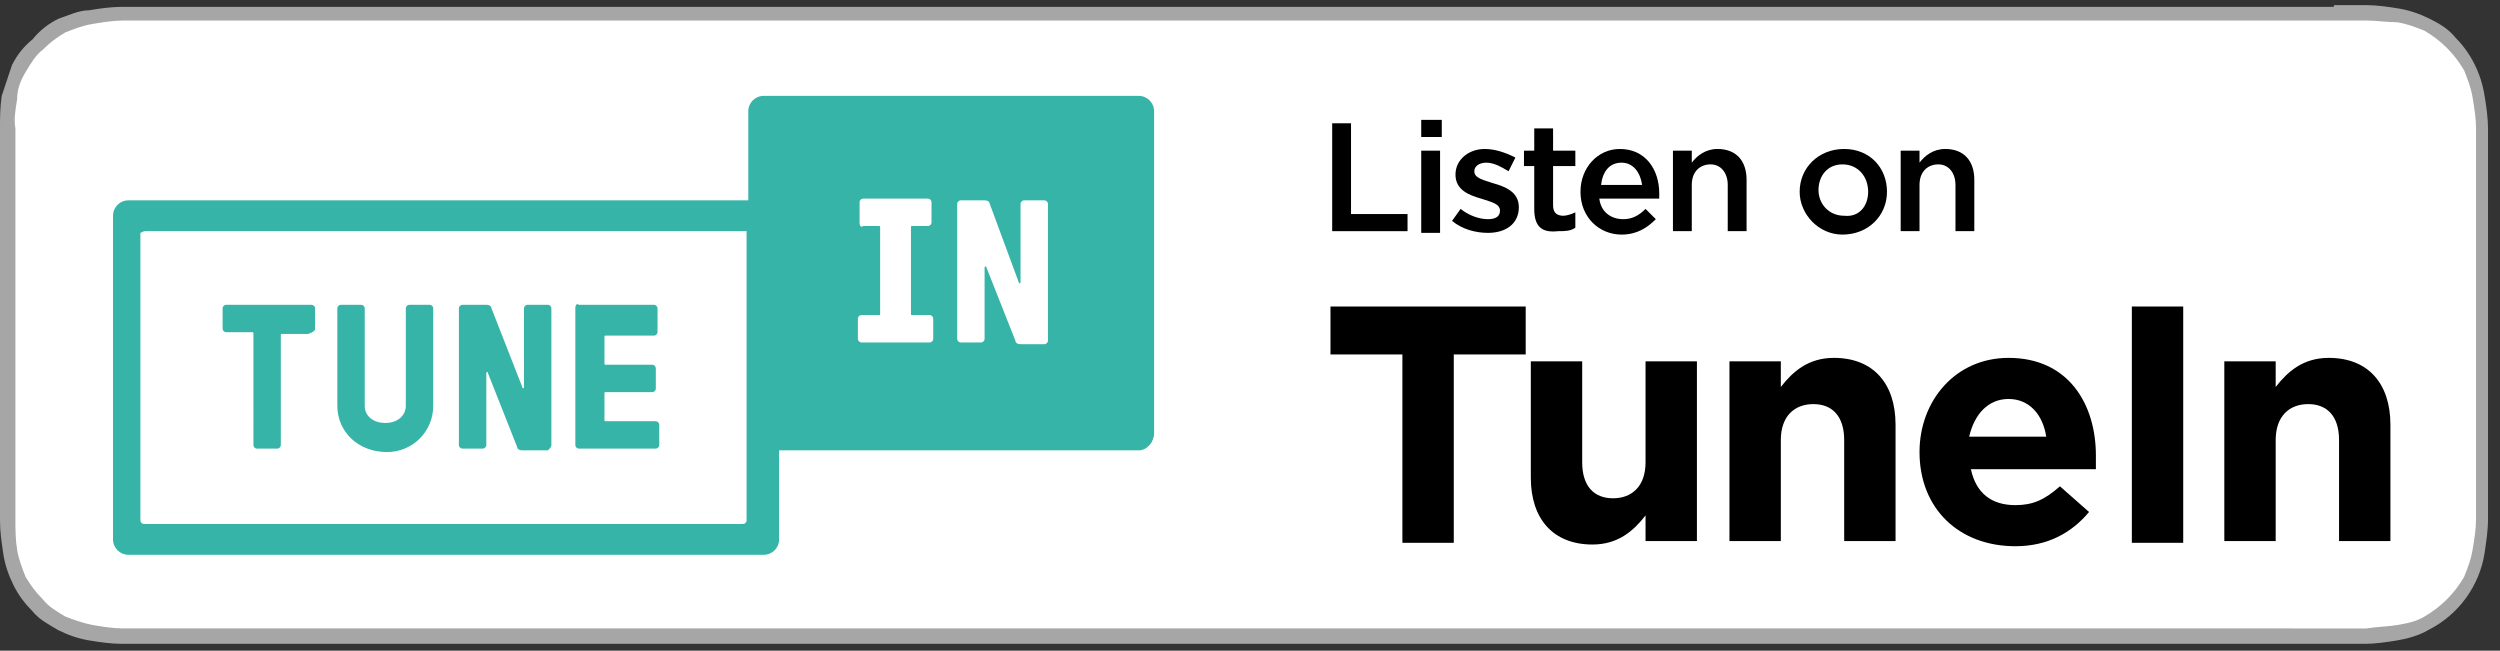
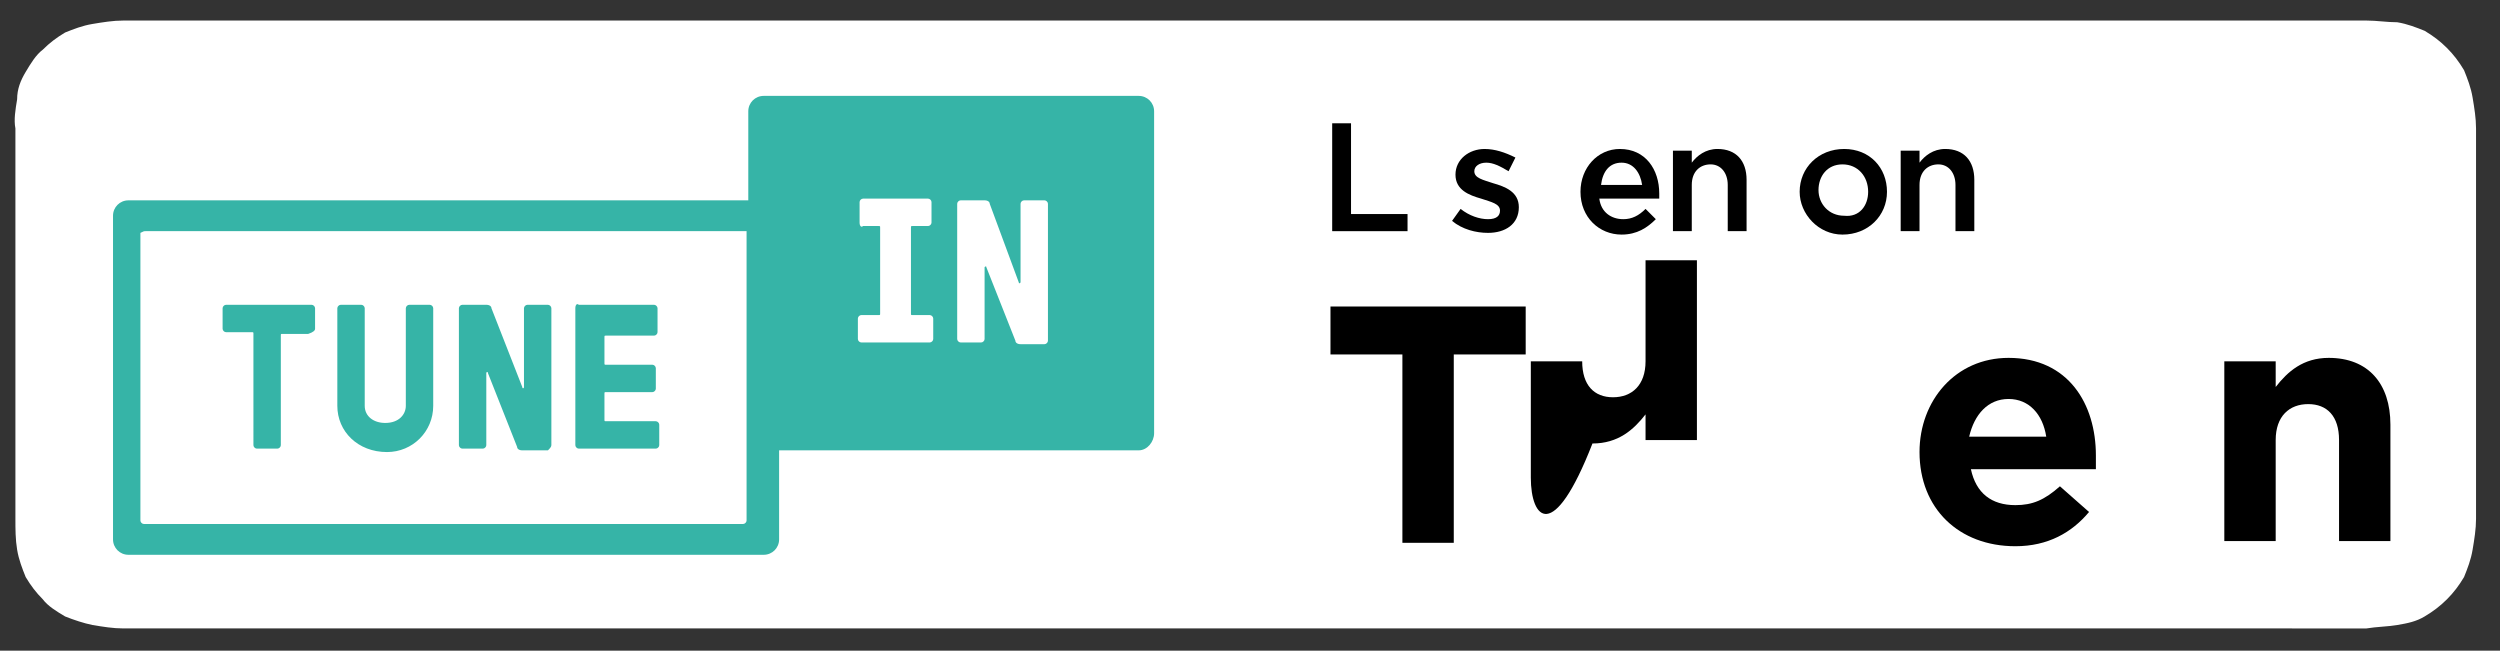
<svg xmlns="http://www.w3.org/2000/svg" version="1.1" id="US_UK_Download_on_the" x="0px" y="0px" viewBox="0 0 146 38" style="enable-background:new 0 0 146 38;" xml:space="preserve">
  <rect x="0" y="0" width="146" height="38" fill="#333333" stroke="none" />
  <style type="text/css">
	.st0{fill:#A6A6A6;}
	.st1{fill:#FFFFFF;}
	.st2{fill-rule:evenodd;clip-rule:evenodd;fill:#36B4A7;}
</style>
-   <path class="st0" d="M136.3,0.4H7.1c-0.6,0-1.3,0.1-1.9,0.2C4.6,0.6,4,0.9,3.4,1.1C2.8,1.4,2.3,1.8,1.9,2.3C1.4,2.7,1,3.2,0.7,3.8  C0.5,4.4,0.3,5,0.1,5.6C0,6.3,0,6.9,0,7.5c0,0.3,0,0.6,0,0.9v21.1c0,0.3,0,0.6,0,0.9c0,0.7,0.1,1.3,0.2,2c0.1,0.6,0.3,1.2,0.6,1.8  s0.7,1.1,1.1,1.5c0.4,0.5,1,0.8,1.5,1.1c0.6,0.3,1.2,0.5,1.8,0.6s1.3,0.2,1.9,0.2h131c0.6,0,1.3-0.1,1.9-0.2  c0.6-0.1,1.3-0.3,1.8-0.6c1.8-0.9,3-2.6,3.3-4.5c0.1-0.7,0.2-1.3,0.2-2v-0.9c0-0.3,0-0.7,0-1v-19c0-0.4,0-0.7,0-1V7.5  c0-0.6-0.1-1.3-0.2-1.9c-0.2-1.3-0.8-2.5-1.7-3.4c-0.4-0.5-0.9-0.8-1.5-1.1s-1.2-0.5-1.8-0.6s-1.3-0.2-1.9-0.2h-1.9V0.4z" />
  <path class="st1" d="M8,36.7H7.2c-0.6,0-1.2-0.1-1.8-0.2c-0.5-0.1-1.1-0.3-1.6-0.5c-0.5-0.3-1-0.6-1.3-1c-0.4-0.4-0.7-0.8-1-1.3  c-0.2-0.5-0.4-1-0.5-1.6c-0.1-0.6-0.1-1.2-0.1-1.8c0-0.2,0-0.9,0-0.9v-21c0,0,0-0.7,0-0.9C0.8,7,0.9,6.4,1,5.8  c0-0.6,0.2-1.1,0.5-1.6s0.6-1,1-1.3c0.4-0.4,0.8-0.7,1.3-1c0.5-0.2,1-0.4,1.6-0.5C6,1.3,6.6,1.2,7.2,1.2h131c0.6,0,1.2,0.1,1.8,0.1  c0.6,0.1,1.1,0.3,1.6,0.5c0.5,0.3,0.9,0.6,1.3,1c0.4,0.4,0.7,0.8,1,1.3c0.2,0.5,0.4,1,0.5,1.6s0.2,1.2,0.2,1.8v0.9c0,0.4,0,0.7,0,1  v19c0,0.4,0,0.7,0,1v0.9c0,0.6-0.1,1.2-0.2,1.8c-0.1,0.6-0.3,1.1-0.5,1.6c-0.3,0.5-0.6,0.9-1,1.3c-0.4,0.4-0.8,0.7-1.3,1  s-1,0.4-1.6,0.5s-1.2,0.1-1.8,0.2L8,36.7L8,36.7z" />
  <g>
    <path class="st2" d="M50.2,13v-1.2c0-0.1,0.1-0.2,0.2-0.2h3.8c0.1,0,0.2,0.1,0.2,0.2V13c0,0.1-0.1,0.2-0.2,0.2h-0.9   c-0.1,0-0.1,0-0.1,0.1v5c0,0.1,0,0.1,0.1,0.1h1c0.1,0,0.2,0.1,0.2,0.2v1.2c0,0.1-0.1,0.2-0.2,0.2h-4c-0.1,0-0.2-0.1-0.2-0.2v-1.2   c0-0.1,0.1-0.2,0.2-0.2h1c0.1,0,0.1,0,0.1-0.1v-5c0-0.1,0-0.1-0.1-0.1h-0.9C50.3,13.3,50.2,13.2,50.2,13L50.2,13z M55.9,11.9   c0-0.1,0.1-0.2,0.2-0.2h1.4c0.2,0,0.3,0.1,0.3,0.2l1.7,4.6c0,0.1,0.1,0,0.1,0v-4.6c0-0.1,0.1-0.2,0.2-0.2h1.2   c0.1,0,0.2,0.1,0.2,0.2v8c0,0.1-0.1,0.2-0.2,0.2h-1.4c-0.2,0-0.3-0.1-0.3-0.2l-1.7-4.3c0-0.1-0.1,0-0.1,0v4.2   c0,0.1-0.1,0.2-0.2,0.2h-1.2c-0.1,0-0.2-0.1-0.2-0.2V11.9L55.9,11.9z M8.5,13.5h35.1v16.9c0,0.1-0.1,0.2-0.2,0.2h-35   c-0.1,0-0.2-0.1-0.2-0.2V13.6C8.4,13.5,8.4,13.5,8.5,13.5L8.5,13.5z M67.4,25.3V6.5c0-0.5-0.4-0.9-0.9-0.9H44.6   c-0.5,0-0.9,0.4-0.9,0.9v5.2H7.5c-0.5,0-0.9,0.4-0.9,0.9v18.9c0,0.5,0.4,0.9,0.9,0.9h37.1c0.5,0,0.9-0.4,0.9-0.9v-5.2h21   C67,26.3,67.4,25.8,67.4,25.3L67.4,25.3z" />
    <path class="st2" d="M32.2,26v-8c0-0.1-0.1-0.2-0.2-0.2h-1.2c-0.1,0-0.2,0.1-0.2,0.2v4.6c0,0.1-0.1,0.1-0.1,0L28.7,18   c0-0.1-0.1-0.2-0.3-0.2H27c-0.1,0-0.2,0.1-0.2,0.2v8c0,0.1,0.1,0.2,0.2,0.2h1.2c0.1,0,0.2-0.1,0.2-0.2v-4.2c0-0.1,0.1-0.1,0.1,0   l1.7,4.3c0,0.1,0.1,0.2,0.3,0.2H32C32.1,26.2,32.2,26.1,32.2,26L32.2,26z M18.4,19.2V18c0-0.1-0.1-0.2-0.2-0.2h-5   c-0.1,0-0.2,0.1-0.2,0.2v1.2c0,0.1,0.1,0.2,0.2,0.2h1.5c0.1,0,0.1,0,0.1,0.1V26c0,0.1,0.1,0.2,0.2,0.2h1.2c0.1,0,0.2-0.1,0.2-0.2   v-6.4c0-0.1,0-0.1,0.1-0.1h1.5C18.3,19.4,18.4,19.3,18.4,19.2L18.4,19.2z M25.3,23.7V18c0-0.1-0.1-0.2-0.2-0.2h-1.2   c-0.1,0-0.2,0.1-0.2,0.2v5.7c0,0.5-0.4,1-1.2,1c-0.7,0-1.2-0.4-1.2-1V18c0-0.1-0.1-0.2-0.2-0.2h-1.2c-0.1,0-0.2,0.1-0.2,0.2v5.7   c0,1.5,1.2,2.7,2.9,2.7C24.1,26.4,25.3,25.2,25.3,23.7L25.3,23.7z M33.6,18v8c0,0.1,0.1,0.2,0.2,0.2h4.5c0.1,0,0.2-0.1,0.2-0.2   v-1.2c0-0.1-0.1-0.2-0.2-0.2h-2.9c-0.1,0-0.1,0-0.1-0.1V23c0-0.1,0-0.1,0.1-0.1h2.7c0.1,0,0.2-0.1,0.2-0.2v-1.2   c0-0.1-0.1-0.2-0.2-0.2h-2.7c-0.1,0-0.1,0-0.1-0.1v-1.5c0-0.1,0-0.1,0.1-0.1h2.8c0.1,0,0.2-0.1,0.2-0.2V18c0-0.1-0.1-0.2-0.2-0.2   h-4.4C33.7,17.7,33.6,17.8,33.6,18L33.6,18z" />
  </g>
  <g>
    <path d="M77.8,7.2h1.1v5.3h3.3v1h-4.4V7.2z" />
-     <path d="M83,7h1.2v1H83V7z M83,8.8h1.1v4.8H83V8.8z" />
    <path d="M84.8,12.9l0.5-0.7c0.5,0.4,1.1,0.6,1.6,0.6c0.5,0,0.7-0.2,0.7-0.5v0c0-0.4-0.5-0.5-1.1-0.7c-0.7-0.2-1.5-0.5-1.5-1.4v0   c0-0.9,0.8-1.5,1.7-1.5c0.6,0,1.2,0.2,1.8,0.5L88.1,10c-0.5-0.3-0.9-0.5-1.3-0.5c-0.4,0-0.7,0.2-0.7,0.5v0c0,0.4,0.5,0.5,1.1,0.7   c0.7,0.2,1.5,0.5,1.5,1.4v0c0,1-0.8,1.5-1.8,1.5C86.2,13.6,85.4,13.4,84.8,12.9z" />
-     <path d="M89.6,12.2V9.7H89V8.8h0.6V7.5h1.1v1.3h1.3v0.9h-1.3v2.3c0,0.4,0.2,0.6,0.6,0.6c0.2,0,0.5-0.1,0.7-0.2v0.9   c-0.3,0.2-0.6,0.2-1,0.2C90.1,13.6,89.6,13.3,89.6,12.2z" />
    <path d="M92.3,11.2L92.3,11.2c0-1.4,1-2.5,2.3-2.5c1.5,0,2.3,1.2,2.3,2.6c0,0.1,0,0.2,0,0.3h-3.5c0.1,0.8,0.7,1.2,1.4,1.2   c0.5,0,0.9-0.2,1.3-0.6l0.6,0.6c-0.5,0.5-1.1,0.9-2,0.9C93.4,13.7,92.3,12.7,92.3,11.2z M95.9,10.8c-0.1-0.7-0.5-1.3-1.2-1.3   c-0.7,0-1.1,0.5-1.2,1.3H95.9z" />
    <path d="M97.7,8.8h1.1v0.7c0.3-0.4,0.8-0.8,1.5-0.8c1.1,0,1.7,0.7,1.7,1.8v3h-1.1v-2.7c0-0.7-0.4-1.2-1-1.2c-0.6,0-1.1,0.4-1.1,1.2   v2.7h-1.1V8.8z" />
    <path d="M105.1,11.2L105.1,11.2c0-1.4,1.1-2.5,2.6-2.5c1.5,0,2.5,1.1,2.5,2.5v0c0,1.4-1.1,2.5-2.6,2.5   C106.2,13.7,105.1,12.5,105.1,11.2z M109.1,11.2L109.1,11.2c0-0.9-0.6-1.6-1.5-1.6c-0.9,0-1.4,0.7-1.4,1.5v0c0,0.8,0.6,1.5,1.5,1.5   C108.6,12.7,109.1,12,109.1,11.2z" />
    <path d="M111,8.8h1.1v0.7c0.3-0.4,0.8-0.8,1.5-0.8c1.1,0,1.7,0.7,1.7,1.8v3h-1.1v-2.7c0-0.7-0.4-1.2-1-1.2c-0.6,0-1.1,0.4-1.1,1.2   v2.7H111V8.8z" />
    <path d="M81.9,20.7h-4.2v-2.8h11.4v2.8h-4.2v11h-3V20.7z" />
-     <path d="M89.4,27.9v-6.8h3V27c0,1.4,0.7,2.1,1.8,2.1c1.1,0,1.9-0.7,1.9-2.1v-5.9h3v10.5h-3v-1.5c-0.7,0.9-1.6,1.7-3.1,1.7   C90.7,31.8,89.4,30.3,89.4,27.9z" />
-     <path d="M101,21.1h3v1.5c0.7-0.9,1.6-1.7,3.1-1.7c2.3,0,3.6,1.5,3.6,3.9v6.8h-3v-5.9c0-1.4-0.7-2.1-1.8-2.1c-1.1,0-1.9,0.7-1.9,2.1   v5.9h-3V21.1z" />
+     <path d="M89.4,27.9v-6.8h3c0,1.4,0.7,2.1,1.8,2.1c1.1,0,1.9-0.7,1.9-2.1v-5.9h3v10.5h-3v-1.5c-0.7,0.9-1.6,1.7-3.1,1.7   C90.7,31.8,89.4,30.3,89.4,27.9z" />
    <path d="M112.1,26.4L112.1,26.4c0-3,2.1-5.5,5.2-5.5c3.5,0,5.1,2.7,5.1,5.7c0,0.2,0,0.5,0,0.8h-7.3c0.3,1.4,1.2,2.1,2.6,2.1   c1,0,1.7-0.3,2.6-1.1l1.7,1.5c-1,1.2-2.4,2-4.3,2C114.4,31.9,112.1,29.7,112.1,26.4z M119.5,25.5c-0.2-1.3-1-2.2-2.2-2.2   c-1.2,0-2,0.9-2.3,2.2H119.5z" />
-     <path d="M124.5,17.9h3v13.8h-3V17.9z" />
    <path d="M129.9,21.1h3v1.5c0.7-0.9,1.6-1.7,3.1-1.7c2.3,0,3.6,1.5,3.6,3.9v6.8h-3v-5.9c0-1.4-0.7-2.1-1.8-2.1   c-1.1,0-1.9,0.7-1.9,2.1v5.9h-3V21.1z" />
  </g>
</svg>